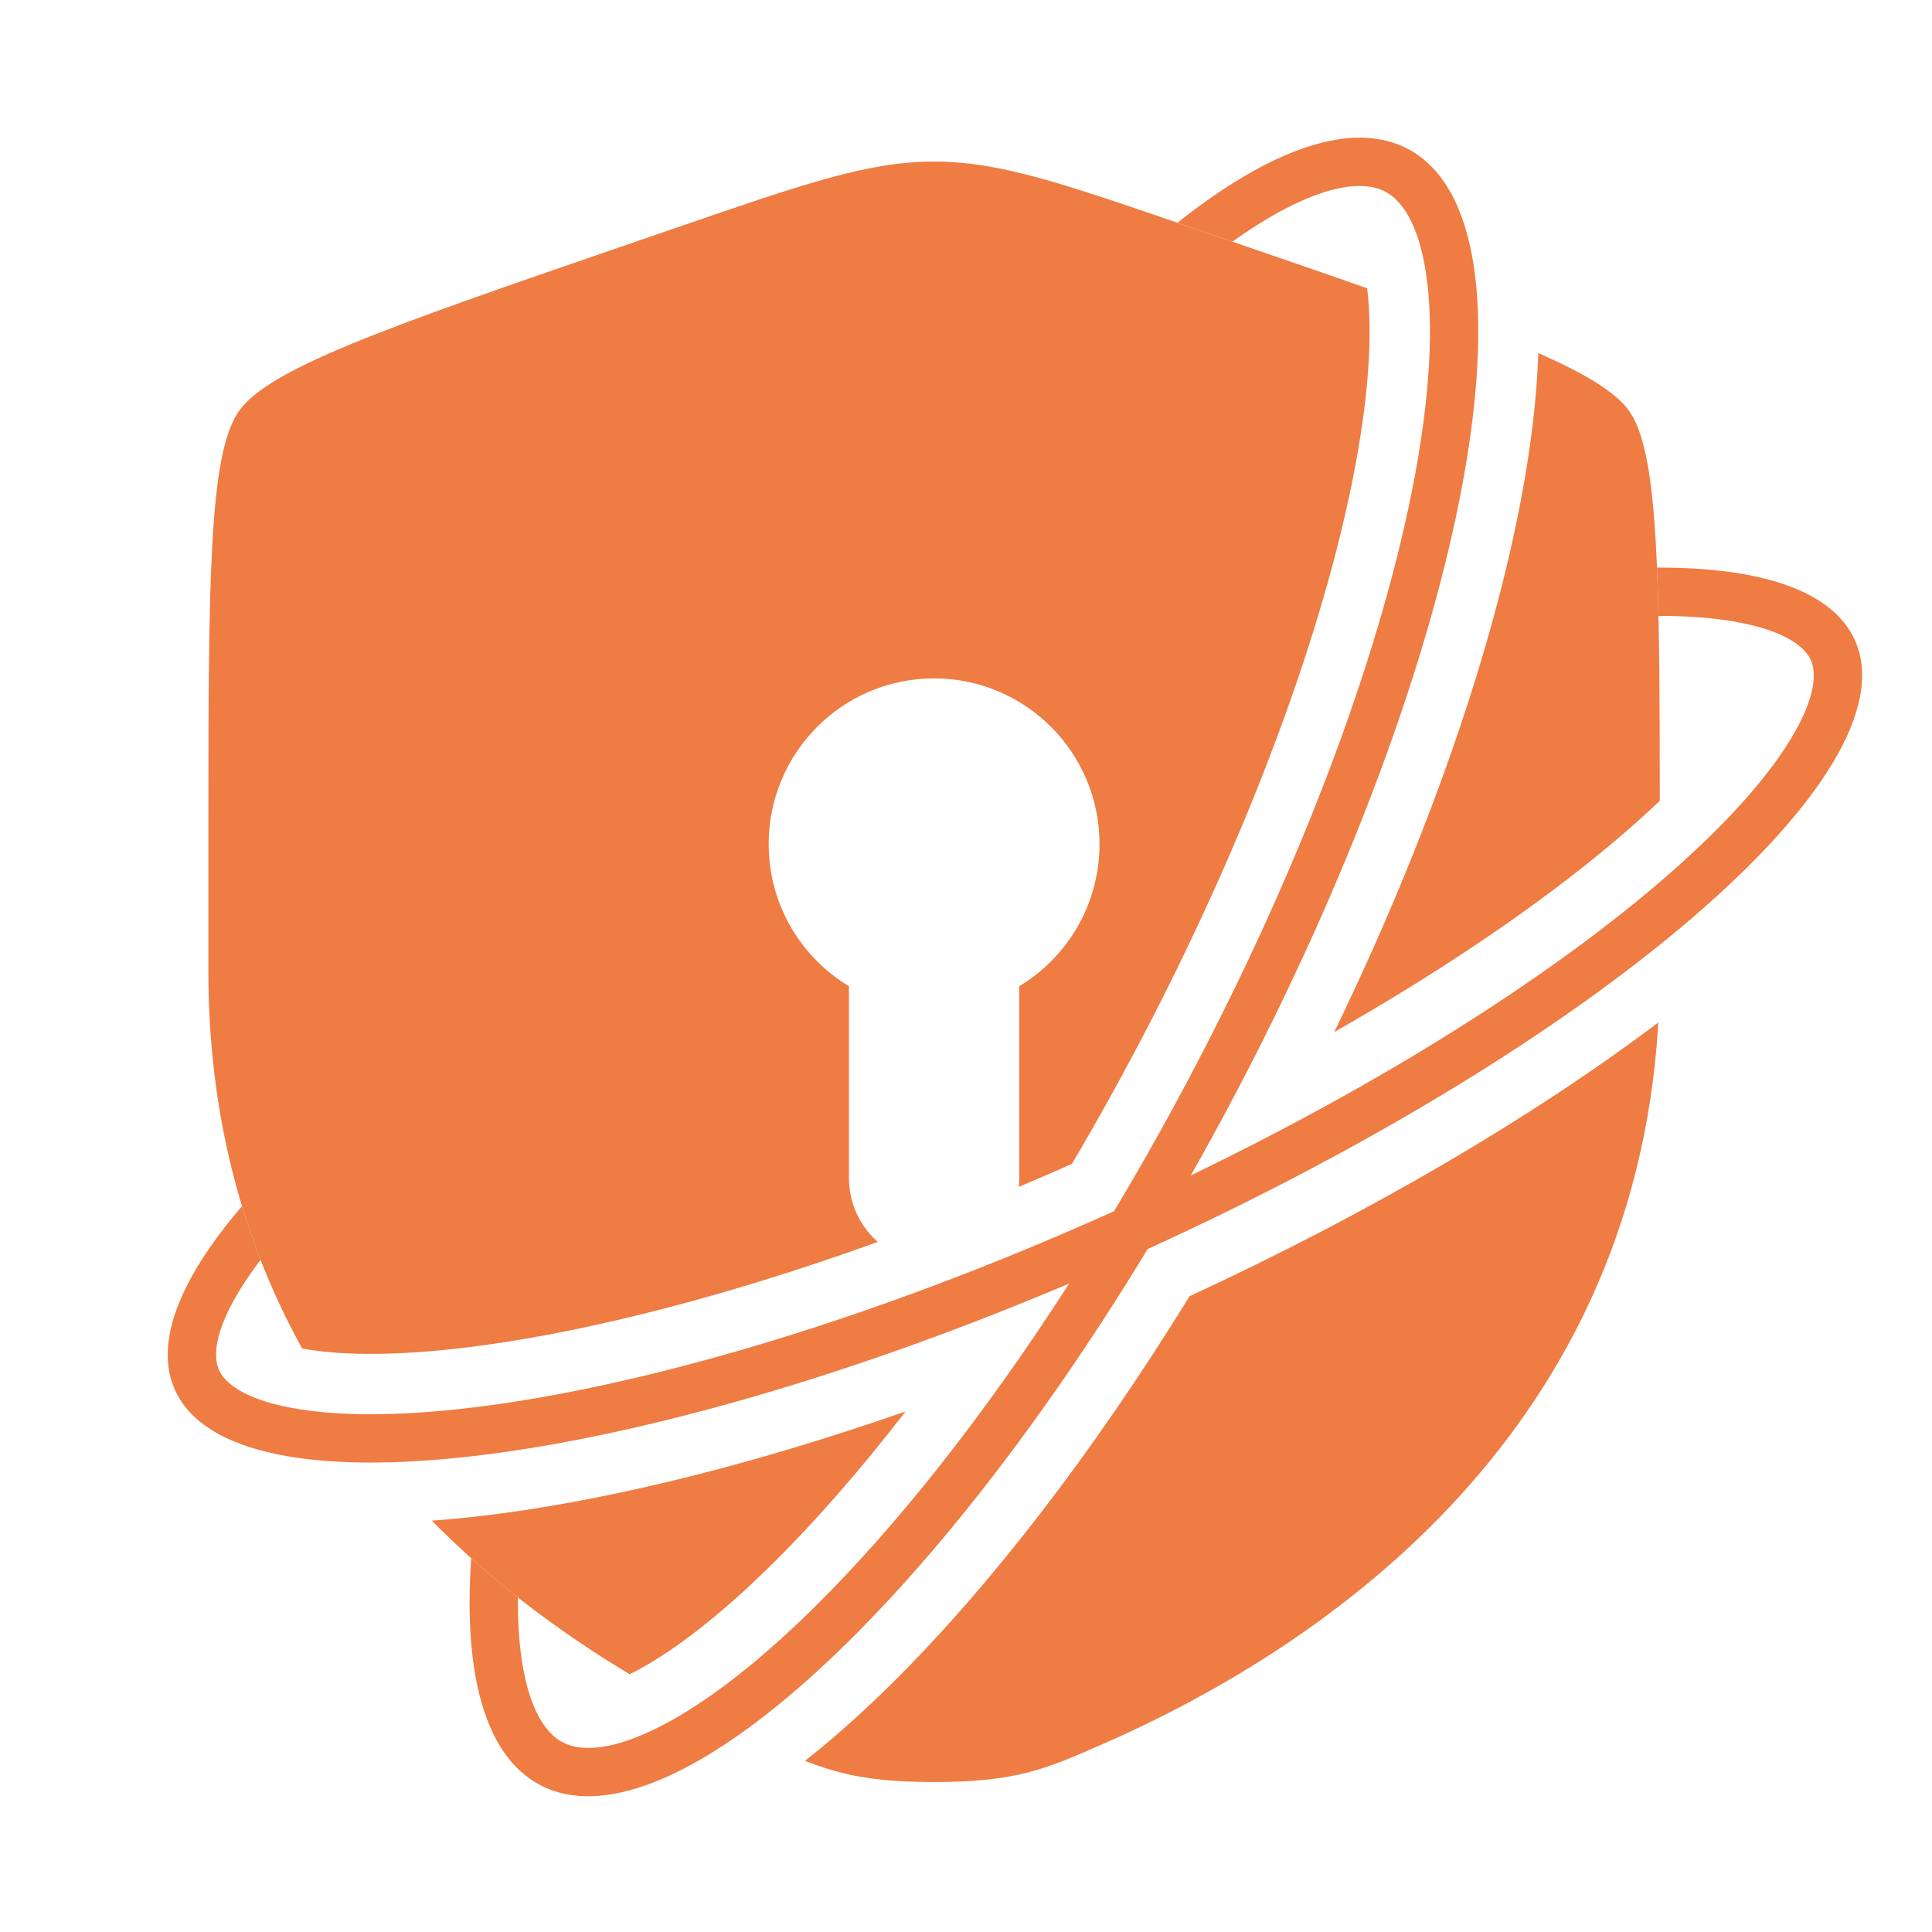
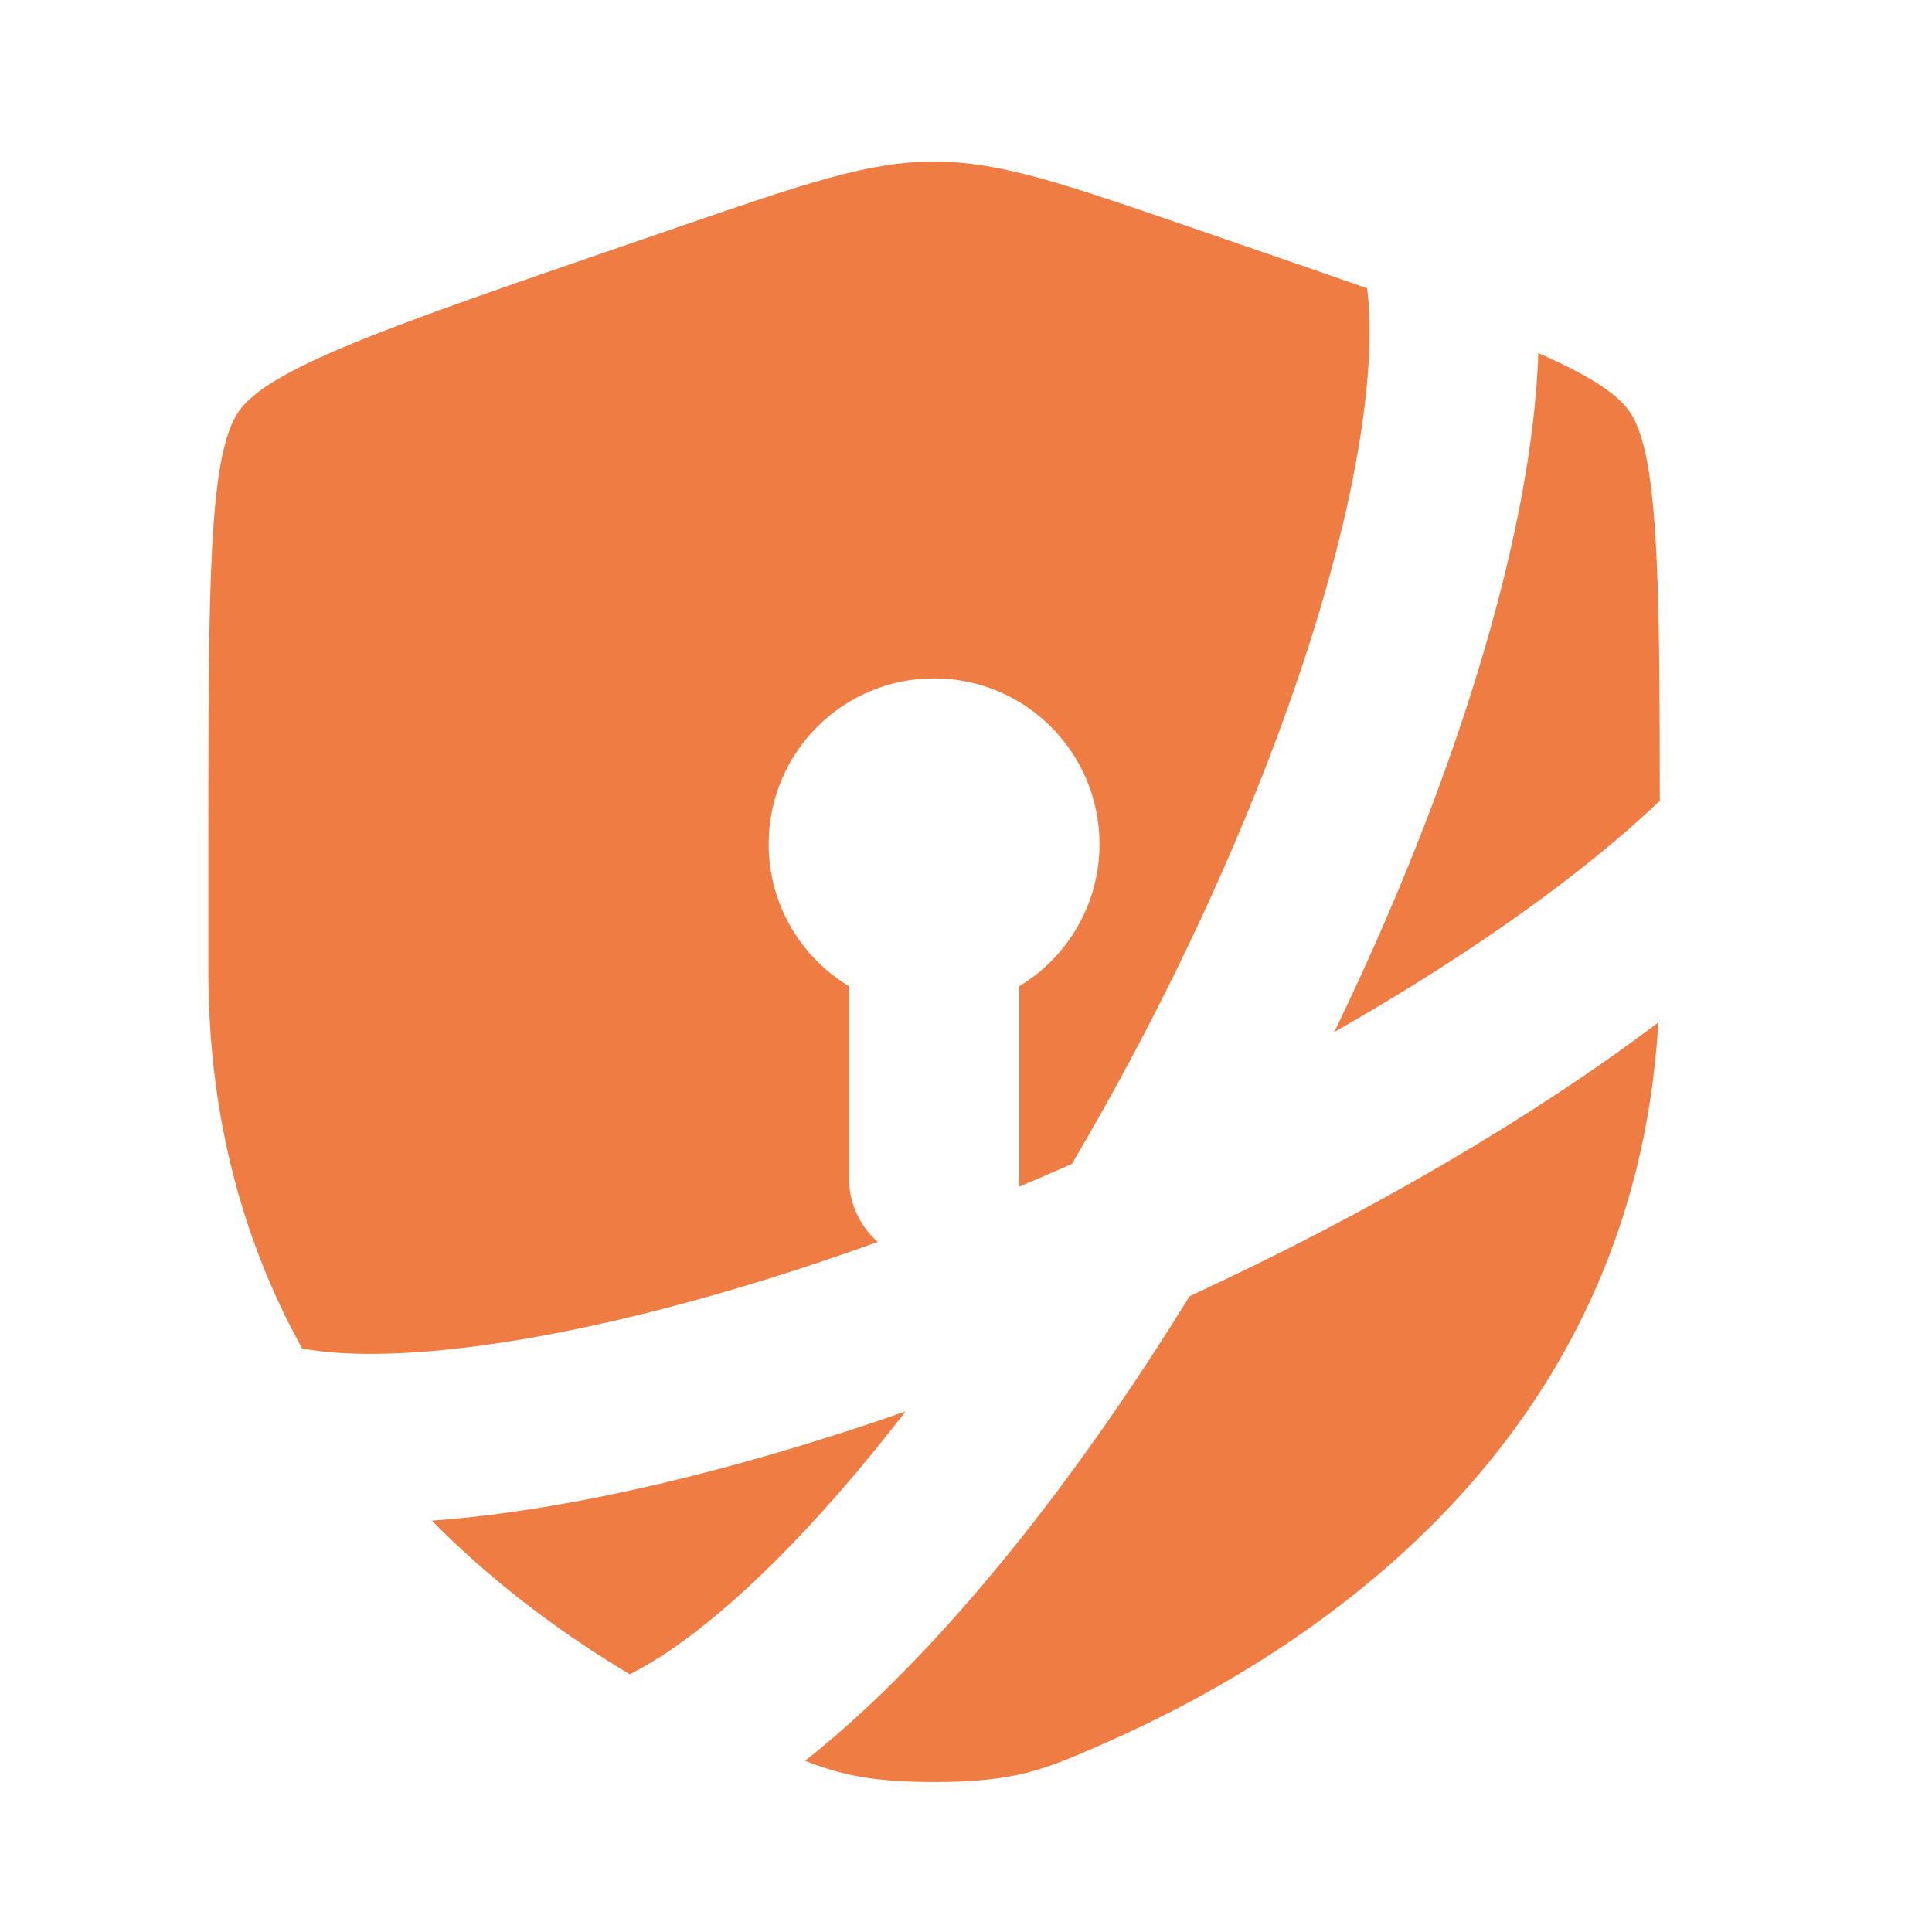
<svg xmlns="http://www.w3.org/2000/svg" width="16" height="16" viewBox="0 0 800 800" fill="none">
  <path fill-rule="evenodd" clip-rule="evenodd" d="M469.78 435.653C461.311 451.609 452.651 467.06 443.869 481.946C436.494 485.211 429.153 488.378 421.857 491.446C421.981 490.24 422.044 489.016 422.044 487.777V408.369C441.962 396.366 455.287 374.503 455.287 349.521C455.287 311.622 424.619 280.898 386.787 280.898C348.956 280.898 318.287 311.622 318.287 349.521C318.287 374.503 331.612 396.366 351.53 408.369V487.777C351.53 498.324 356.144 507.792 363.461 514.264C302.088 536.403 245.785 550.802 200.091 557.059C166.869 561.608 141.875 561.478 125.519 558.44C125.378 558.414 125.237 558.388 125.098 558.361C123.303 555.115 121.556 551.816 119.861 548.466C108.018 525.062 98.689 499.11 92.901 470.373C88.63 449.167 86.287 426.444 86.287 402.109V349.278C86.287 241.998 86.287 188.358 98.892 170.313C111.301 152.548 160.138 135.54 257.429 102.073C242.21 107.308 262.077 100.474 262.077 100.474L281.202 93.896L281.21 93.894C333.534 75.897 359.697 66.898 386.787 66.898C407.581 66.898 427.828 72.2 459.78 82.803C467.034 85.21 474.891 87.891 483.495 90.845C486.366 91.83 489.32 92.847 492.363 93.893L492.364 93.893L492.373 93.896L492.374 93.896L511.498 100.474L511.499 100.475L511.502 100.476C531.698 107.422 549.863 113.67 566.098 119.366C568.245 136.283 567.17 160.823 561.272 192.523C549.014 258.4 517.884 345.014 469.78 435.653ZM636.979 146.212C636.379 164.538 633.99 184.414 630.102 205.307C618.228 269.127 591.549 346.707 552.476 427.357C599.272 400.697 638.965 373.421 669.054 347.934C675.737 342.274 681.808 336.817 687.285 331.591C687.277 312.595 687.245 295.449 687.104 280.037C686.836 250.705 686.175 227.648 684.55 210.044C682.733 190.373 679.711 177.511 674.683 170.313C669.299 162.605 657.059 155.04 636.979 146.212ZM686.677 423.38C635.371 462.093 568.438 501.642 492.574 536.736C452.338 602.098 409.419 657.486 368.882 697.507C356.985 709.252 345.089 719.878 333.33 729.121C348.321 734.972 361.469 737.898 386.787 737.898C420.817 737.898 432.861 732.612 456.943 722.042L456.951 722.039C542.357 684.551 676.542 598.206 686.677 423.38ZM260.739 693.265C276.096 685.706 296.205 670.903 319.692 647.715C337.426 630.207 356.071 608.933 374.971 584.454C314.39 605.571 257.703 619.826 209.58 626.416C199.004 627.864 188.721 628.959 178.803 629.668C198.326 649.461 219.383 666.22 240.341 680.318C247.17 684.912 253.988 689.224 260.739 693.265Z" fill="#EE7C43" />
-   <path fill-rule="evenodd" clip-rule="evenodd" d="M461.302 501.542C471.699 484.194 481.922 466.102 491.867 447.364C540.822 355.12 573.017 266.082 585.854 197.089C592.295 162.471 593.641 134.052 590.491 113.248C587.27 91.974 580.122 82.798 573.662 79.373C567.202 75.947 555.592 75.178 536.164 84.443C528.182 88.249 519.531 93.466 510.325 100.071L492.374 93.896L492.364 93.893L492.363 93.893L492.311 93.875C490.697 93.32 489.108 92.773 487.543 92.235C526.127 61.609 559.951 49.466 583.038 61.706C641.718 92.819 608.81 269.678 509.537 456.733C504.134 466.914 498.645 476.915 493.087 486.721C572.249 448.487 639.054 406.108 685.212 367.011C711.805 344.486 730.641 323.807 741.279 306.4C752.314 288.344 752.02 278.229 749.848 273.352C747.676 268.474 740.356 261.492 719.561 257.63C710.273 255.906 699.286 255.02 686.735 255.037C686.58 247.908 686.38 241.247 686.124 235.035C729.394 234.889 758.956 244.641 768.114 265.206C792.603 320.197 662.095 432.039 475.217 517.196C382.436 670.141 275.641 766.716 223.537 739.09C200.807 727.039 191.819 693.12 195.107 645.212C201.468 650.921 207.937 656.341 214.463 661.482C214.371 671.16 214.921 679.873 216.083 687.549C219.305 708.822 226.452 717.998 232.913 721.424C239.373 724.849 250.983 725.618 270.411 716.354C289.411 707.293 312.196 690.242 337.26 665.498C371.07 632.118 407.515 586.249 442.719 531.485C259.61 609.08 96.336 629.188 72.402 575.444C63.742 555.997 74.467 529.439 100.215 499.465C102.528 507.093 105.099 514.502 107.904 521.698C104.582 526.044 101.692 530.235 99.237 534.251C88.202 552.306 88.496 562.422 90.668 567.299C92.841 572.176 100.16 579.159 120.955 583.02C141.004 586.743 168.964 586.555 203.483 581.828C272.246 572.412 362.405 545.652 457.237 503.363C458.595 502.758 459.95 502.151 461.302 501.542Z" fill="#EE7C43" />
</svg>